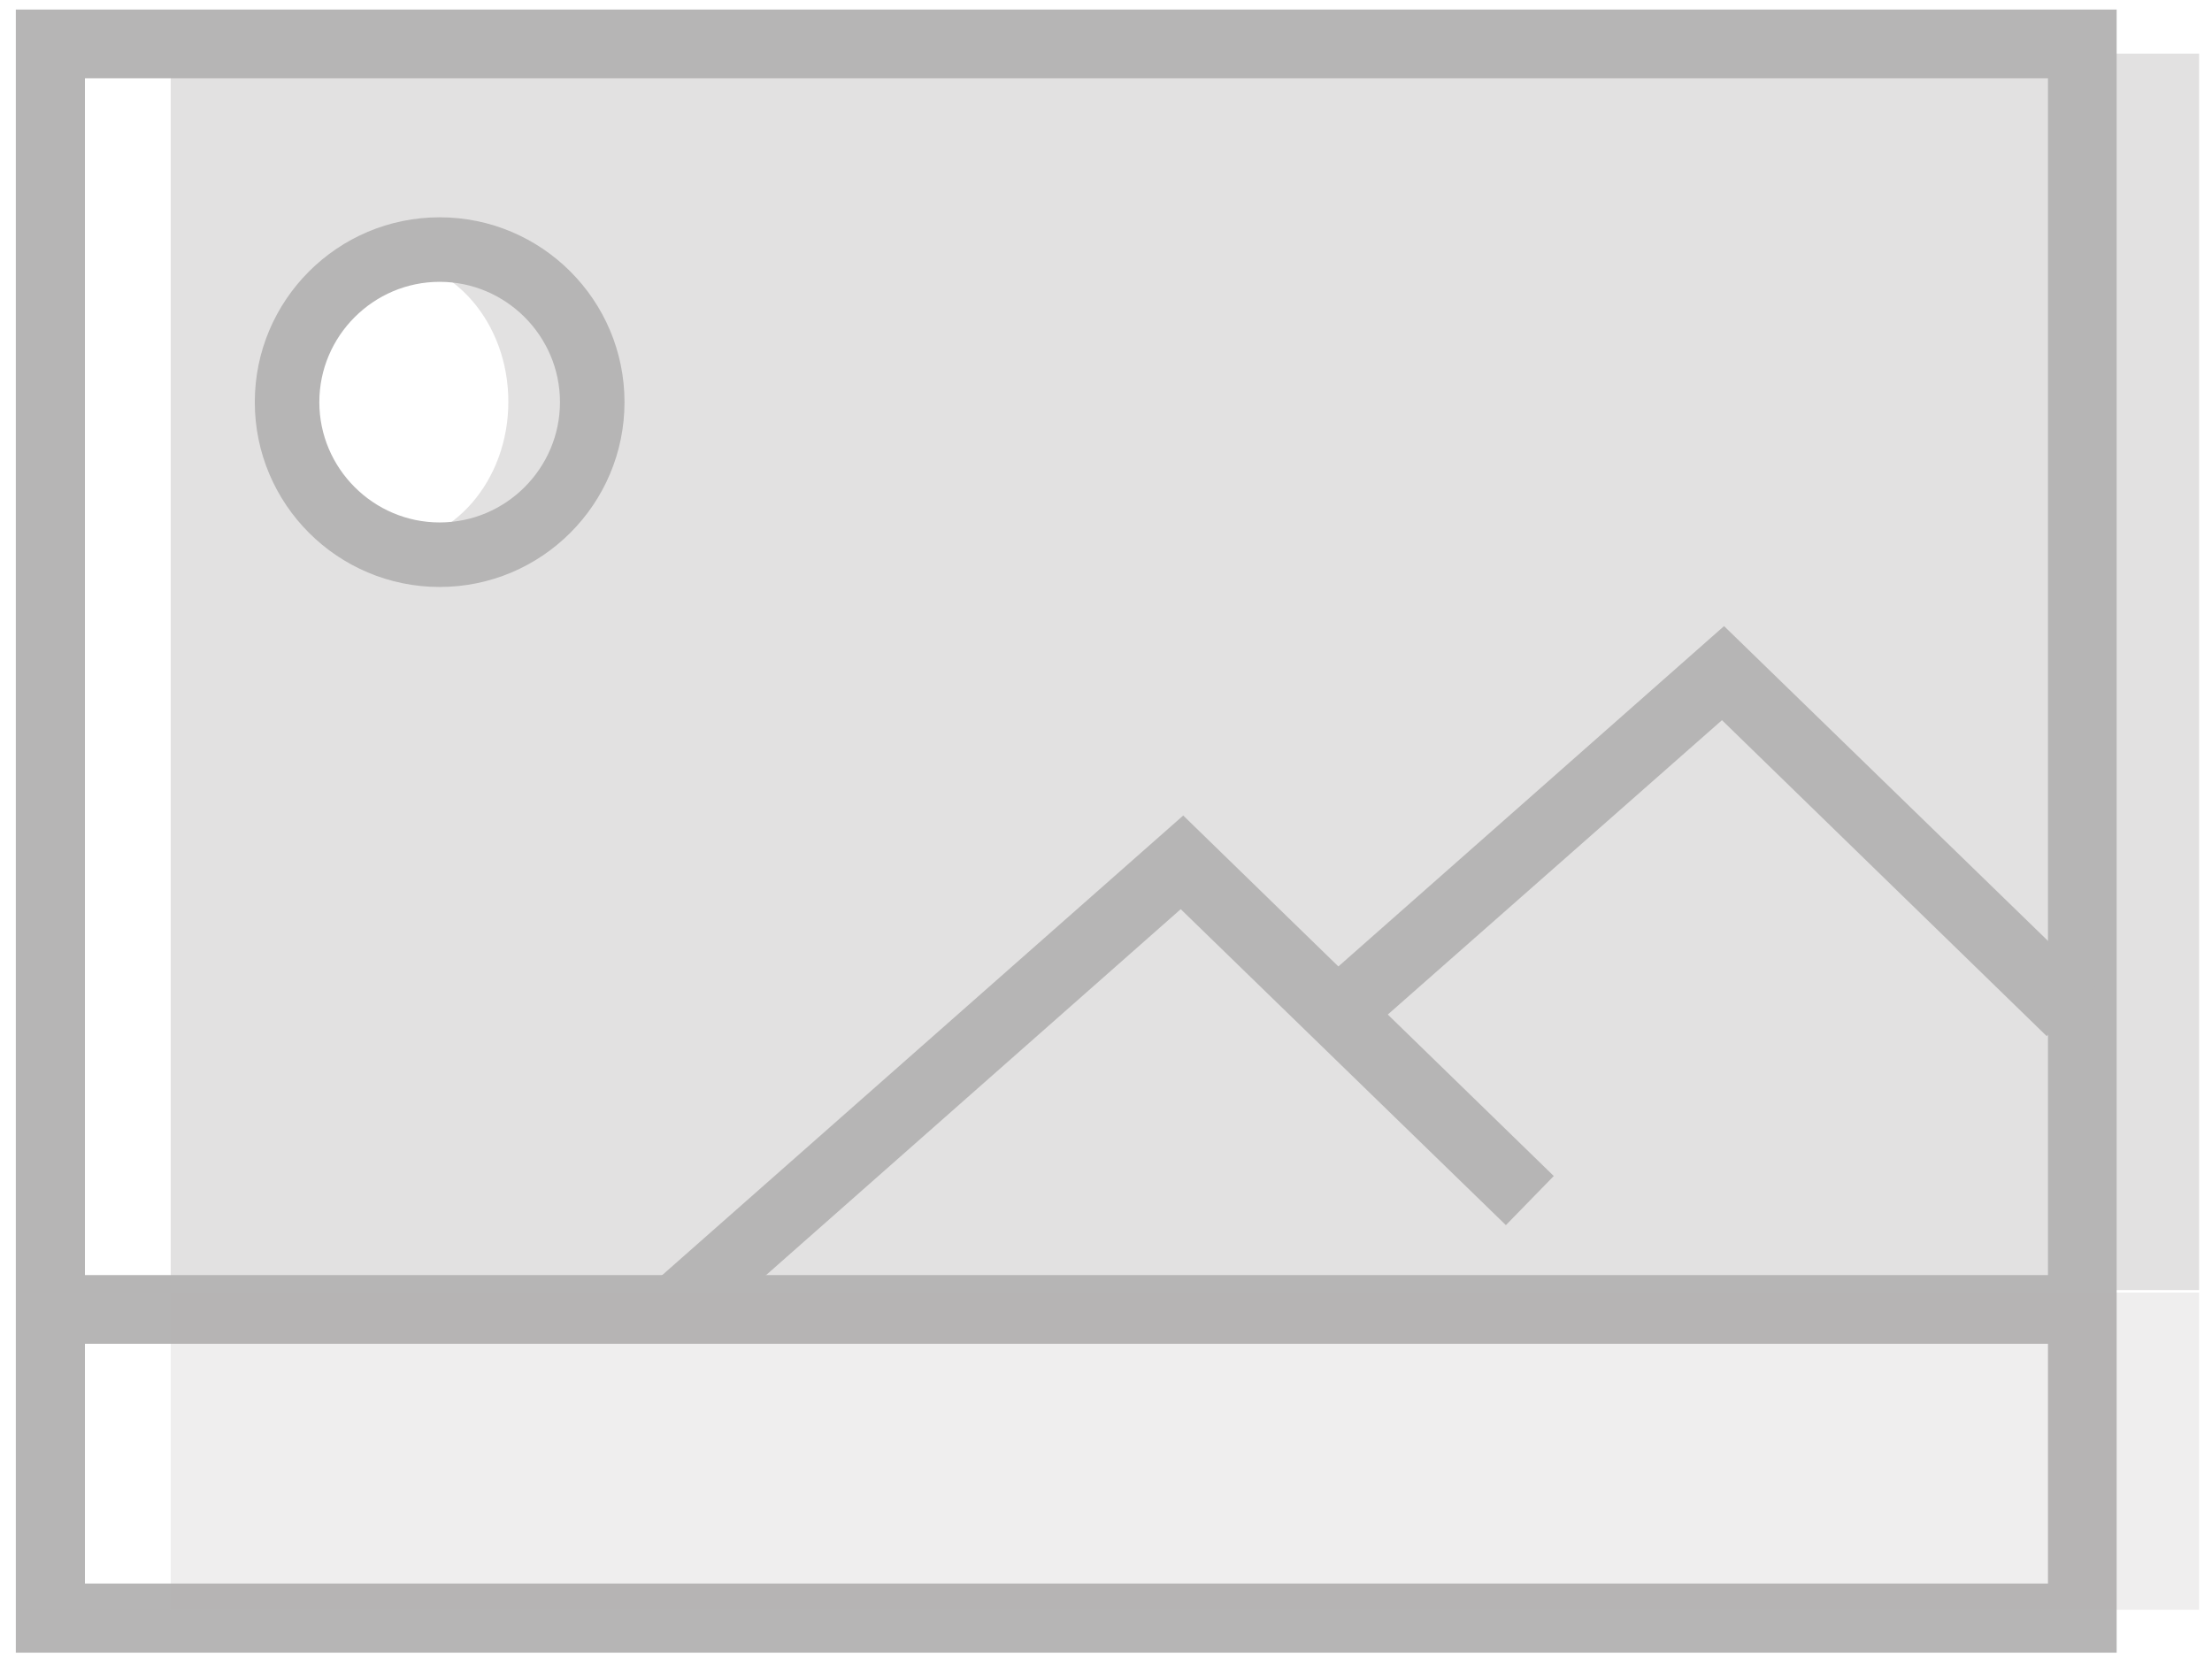
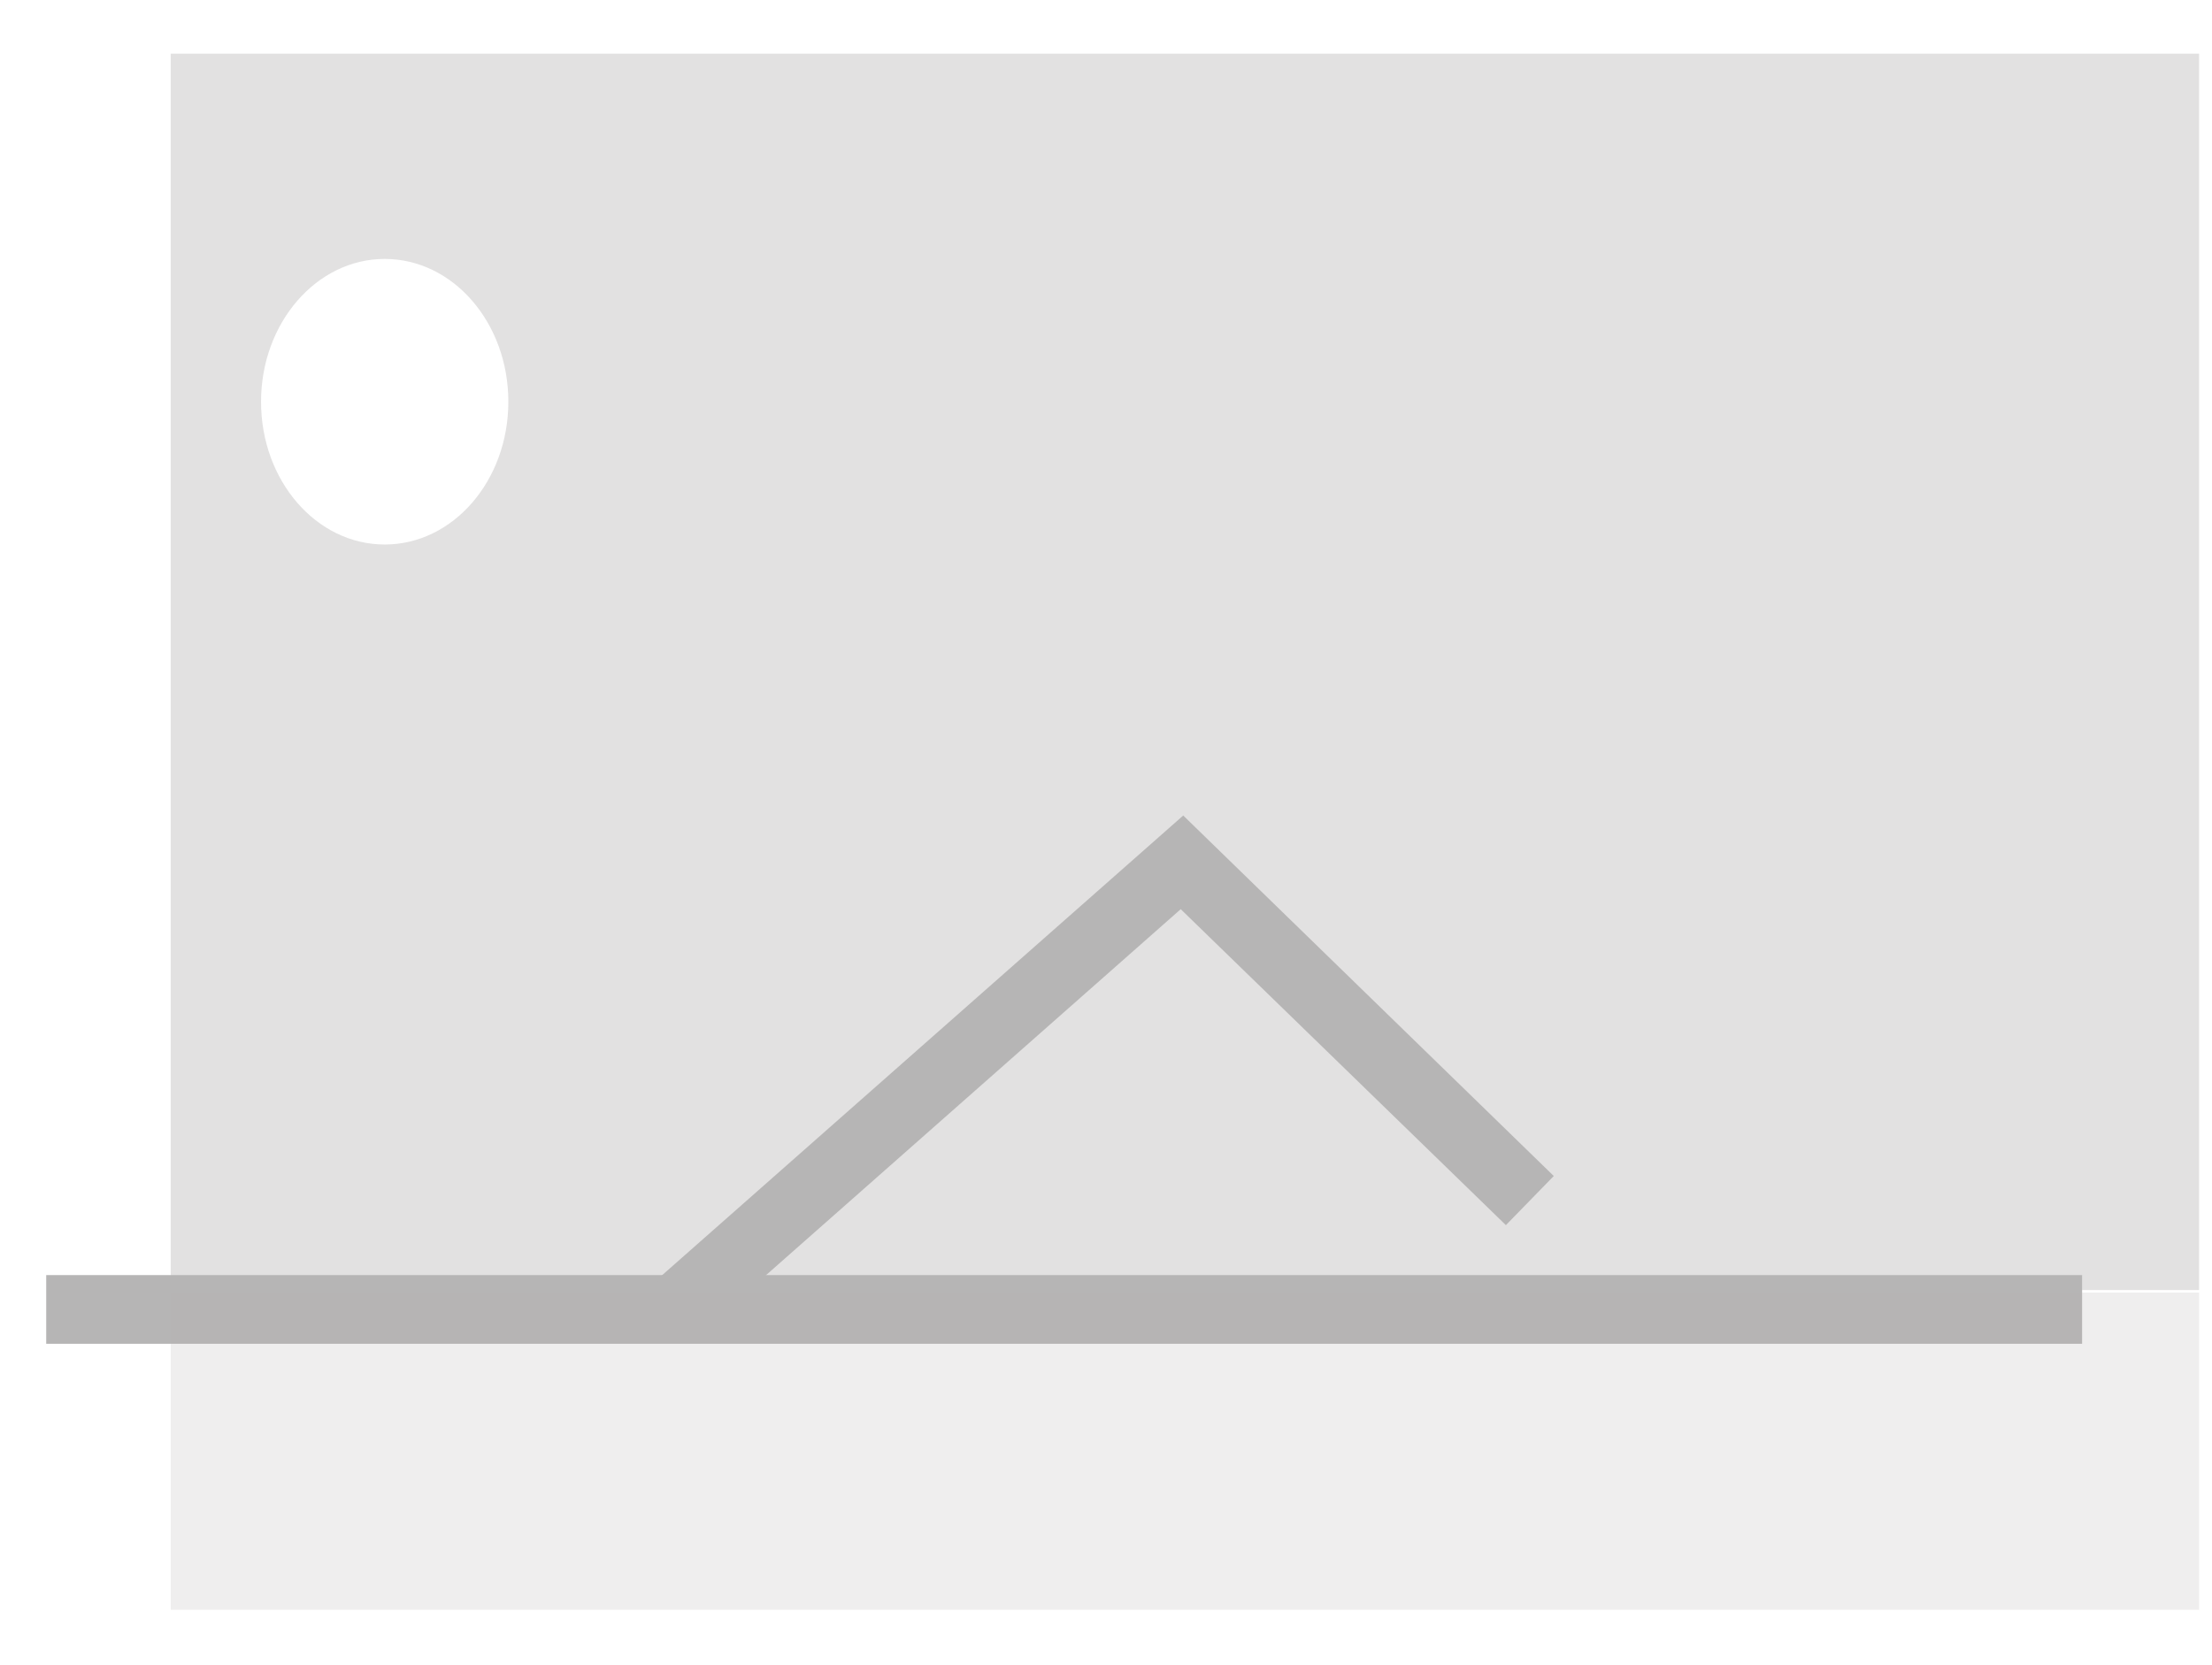
<svg xmlns="http://www.w3.org/2000/svg" version="1.1" id="Ebene_1" x="0px" y="0px" viewBox="0 0 531.3 400" style="enable-background:new 0 0 531.3 400;" xml:space="preserve">
  <style type="text/css">
	.st0{opacity:0.4;fill:#B6B5B5;}
	.st1{fill:#B6B5B5;}
	.st2{opacity:0.22;fill:#B6B5B5;}
</style>
  <path class="st0" d="M41,12.9v297h487.2v-297H41z M92.4,130.8c-16.4,0-29.7-15.3-29.7-34.3c0-18.9,13.3-34.3,29.7-34.3  s29.7,15.3,29.7,34.3C122.1,115.5,108.8,130.8,92.4,130.8z" />
-   <path class="st1" d="M491.9,18.8v361.6H20.4V18.8H491.9 M508.5,2.3H3.8V397h504.6V2.3L508.5,2.3z" />
  <rect x="11.1" y="306.3" class="st1" width="489" height="16.5" />
  <polygon class="st1" points="168.6,319.9 157.7,307.5 284.2,195.9 373.2,282.5 361.7,294.3 283.6,218.4 " />
-   <polygon class="st1" points="491.6,248.9 413.6,173 327.9,248.5 317,236.1 414.1,150.4 503.2,237 " />
-   <path class="st1" d="M105.6,141c-24.5,0-44.4-19.9-44.4-44.4s19.9-44.4,44.4-44.4S150,72.1,150,96.6S130.1,141,105.6,141z   M105.6,67.7c-15.9,0-28.9,13-28.9,28.9s13,28.9,28.9,28.9s28.9-13,28.9-28.9S121.5,67.7,105.6,67.7z" />
  <rect x="41" y="310.5" class="st2" width="487.2" height="76.2" />
</svg>